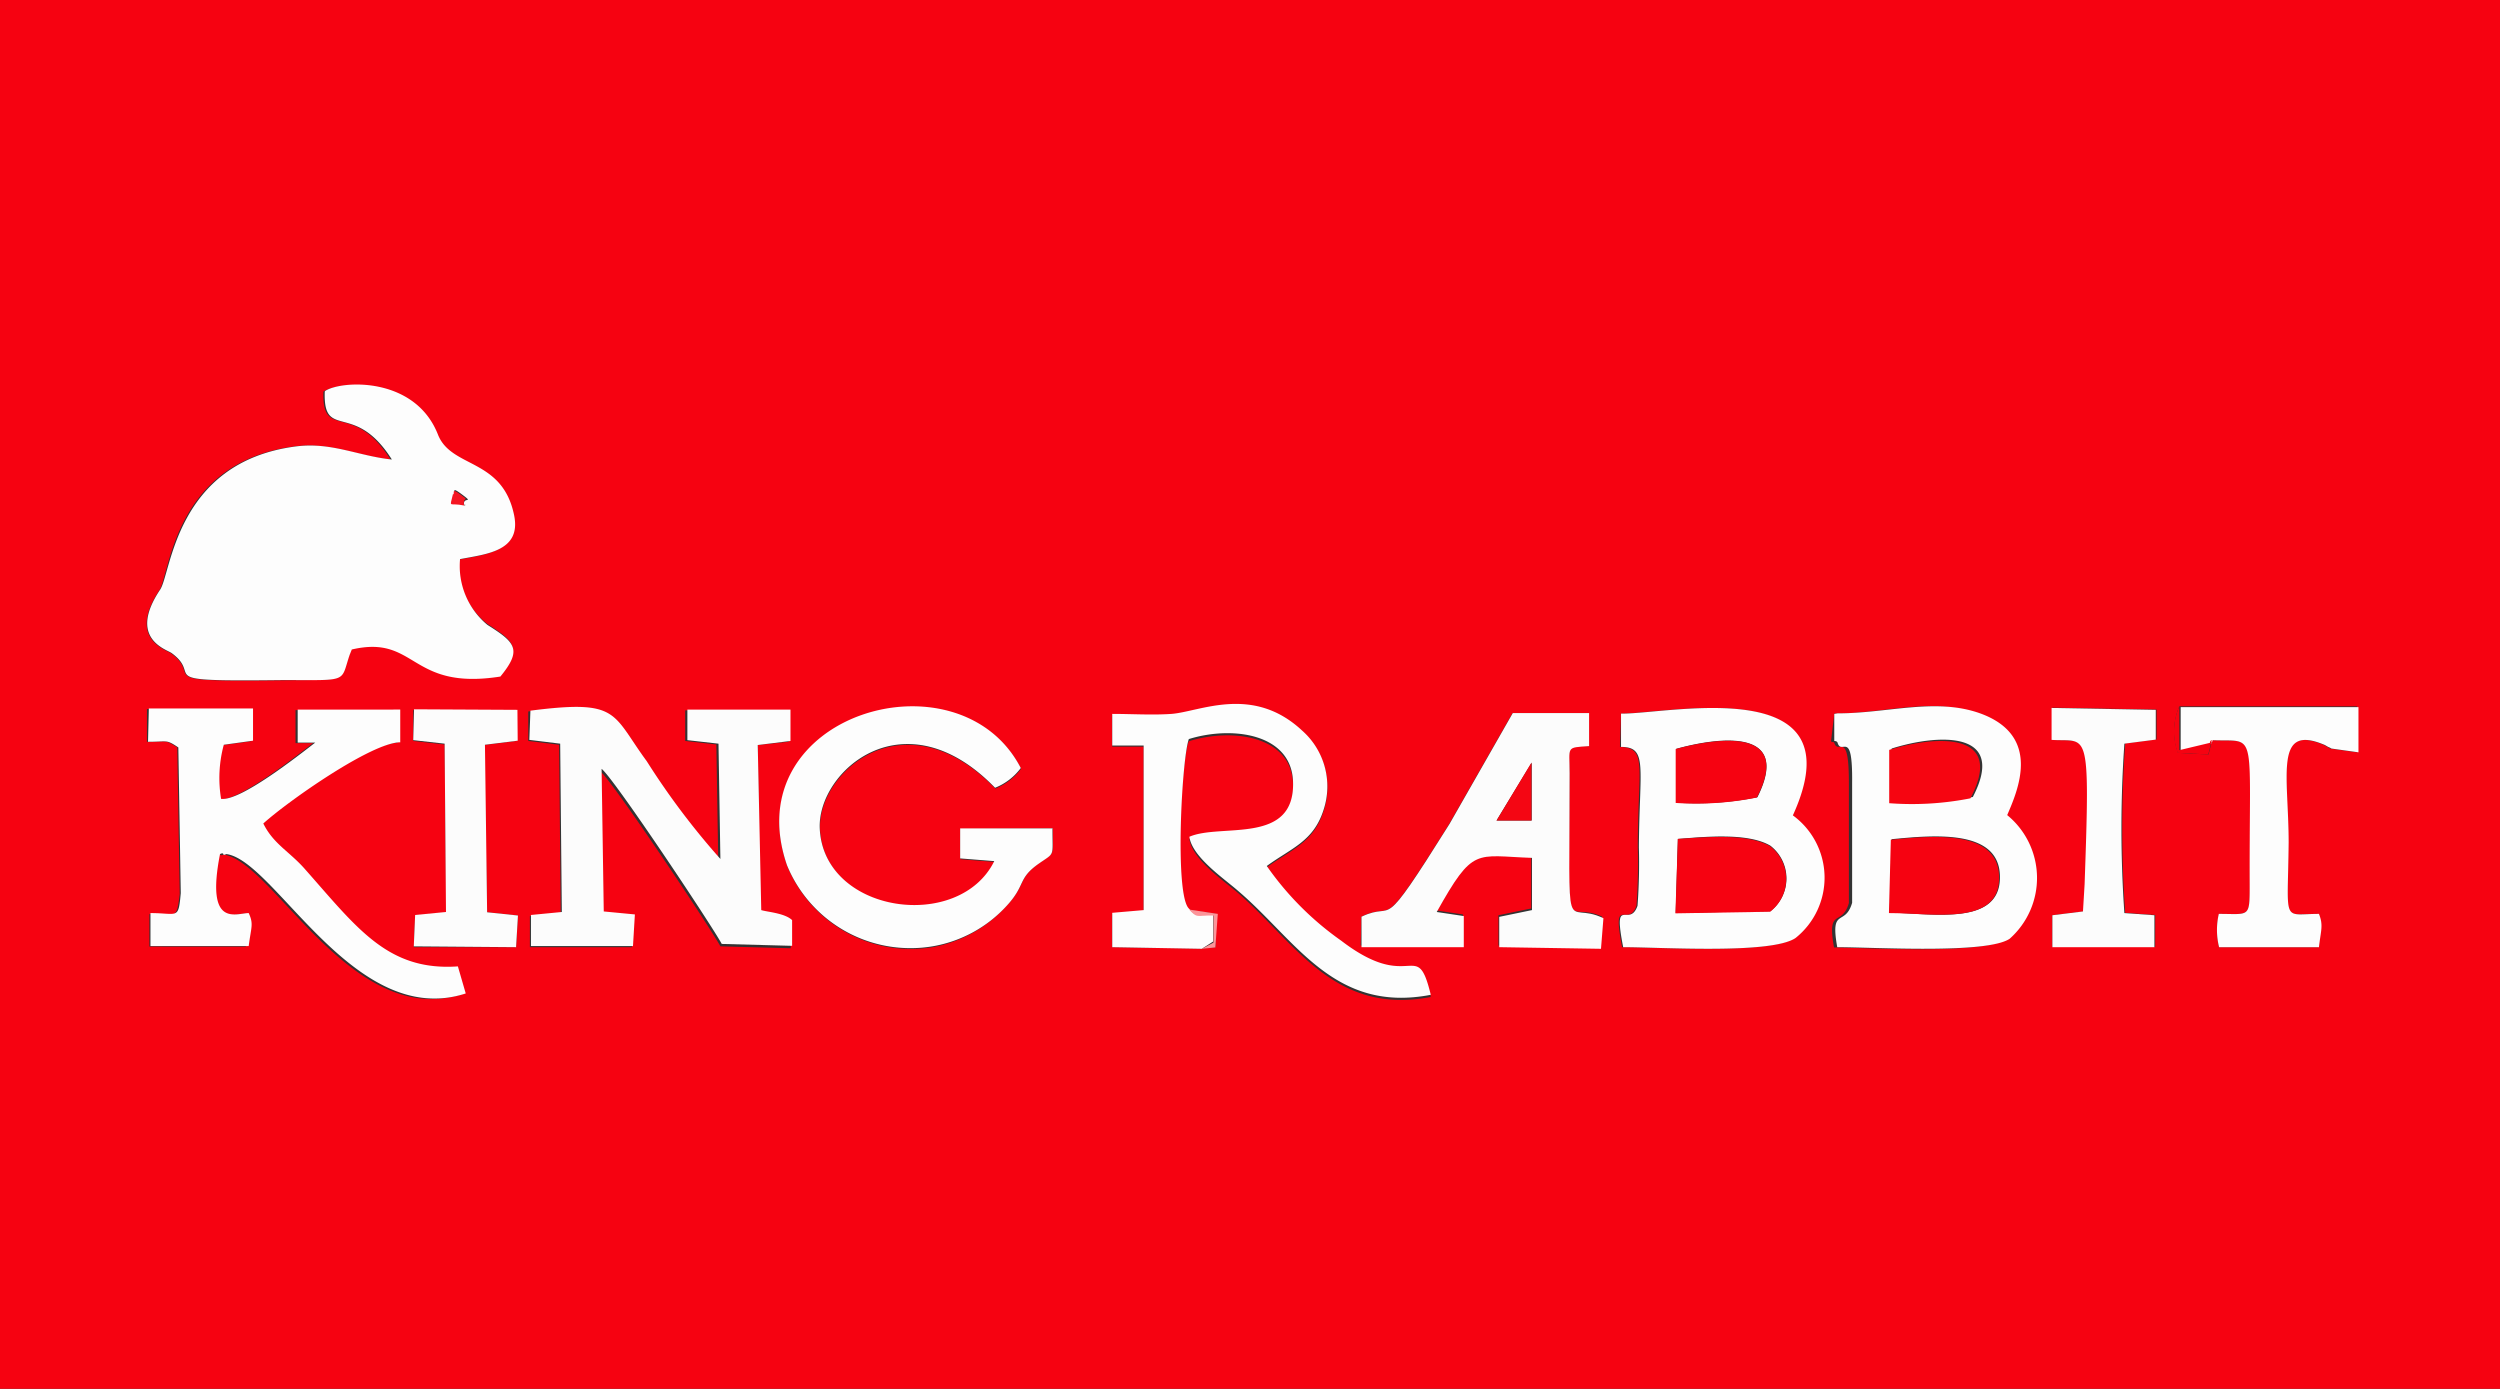
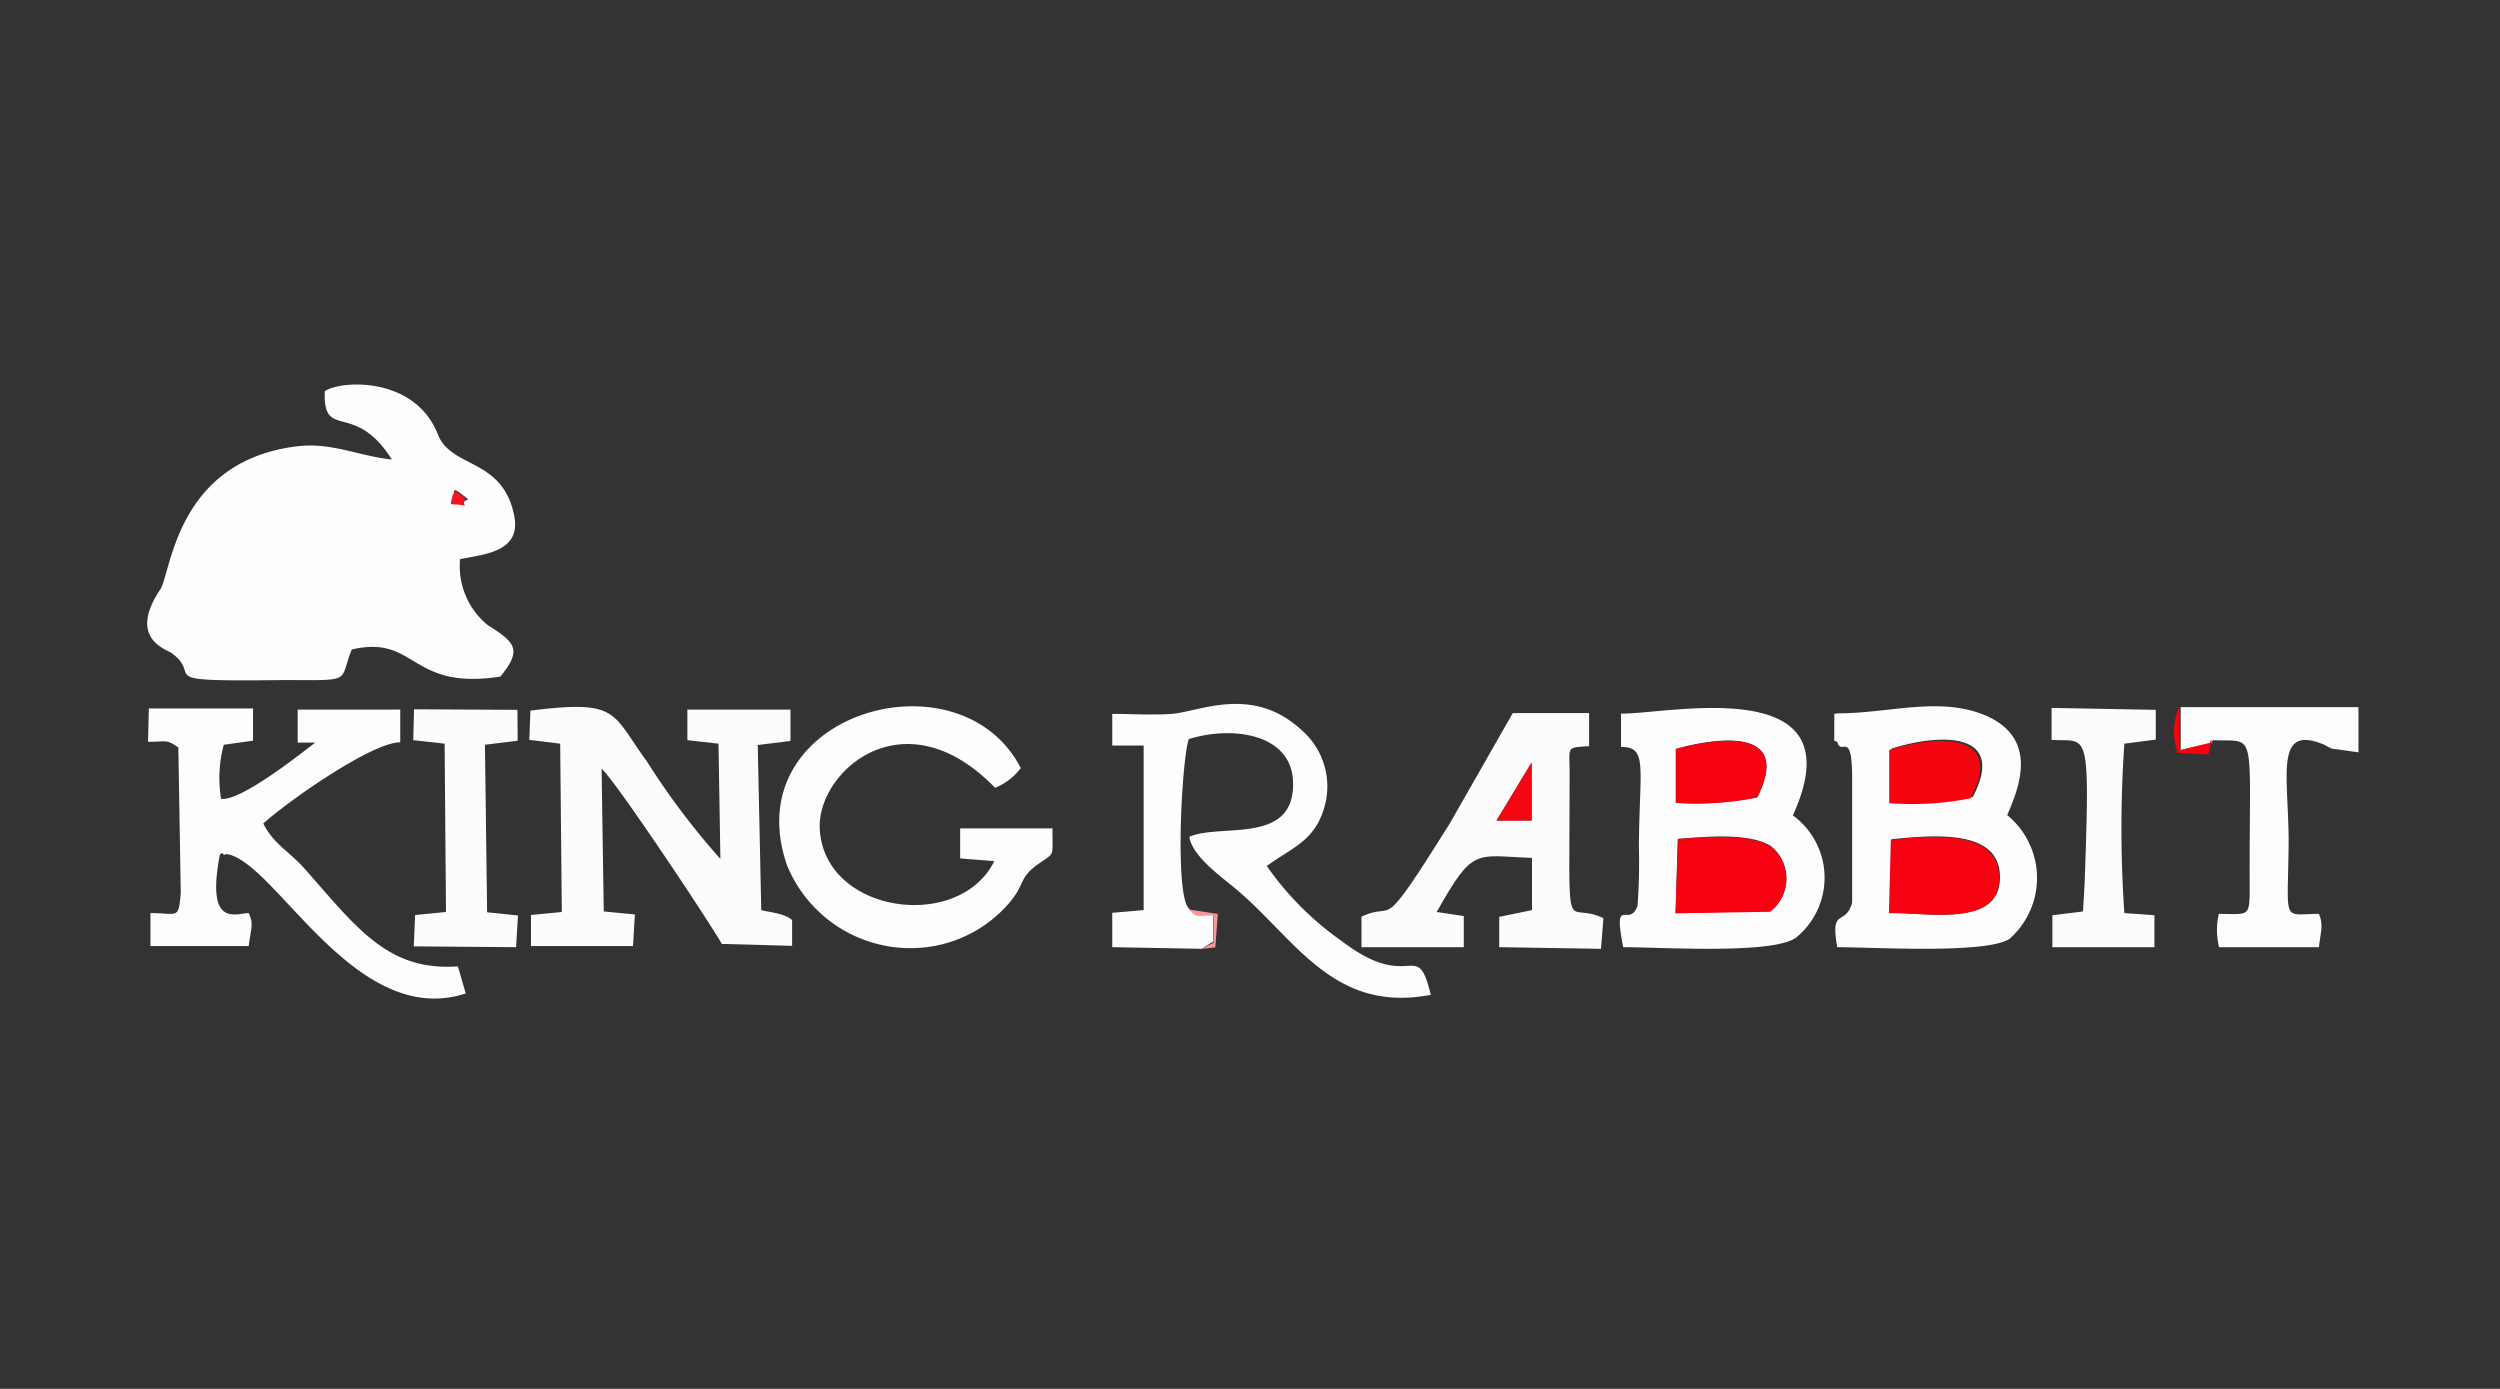
<svg xmlns="http://www.w3.org/2000/svg" viewBox="0 0 92.38 51.32">
  <rect x="0" y="0" width="92.38" height="51.32" fill="#333333" stroke="none" />
  <defs>
    <style>.cls-1{fill:#f60211;}.cls-1,.cls-2,.cls-3,.cls-4,.cls-5,.cls-6,.cls-7{fill-rule:evenodd;}.cls-2{fill:#fdfdfd;}.cls-3{fill:#fcfcfc;}.cls-4{fill:#f60511;}.cls-5{fill:#f40613;}.cls-6{fill:#fc9499;}.cls-7{fill:#f51521;}</style>
  </defs>
  <g id="Layer_2" data-name="Layer 2">
    <g id="Layer_1-2" data-name="Layer 1">
-       <path class="cls-1" d="M0,51.32H92.38V0H0ZM10.86,16.5c1.32-.18,2.32.35,3.57.48-1.39-2.2-2.54-.67-2.48-2.51.6-.39,3.32-.55,4.17,1.6.49,1.25,2.39.84,2.82,3,.27,1.31-1,1.42-2,1.61A2.82,2.82,0,0,0,18,23.05c1,.65,1.3.87.48,1.91-3.37.52-3.08-1.57-5.49-1l-.09.25c-.35,1,0,.9-2.47.93-5,.06-2.89-.11-4.11-1-.2-.14-1.62-.54-.43-2.33C6.28,21.22,6.41,17.09,10.86,16.5Zm33,17.11,1.06.16L44.91,35l-.5.05L41.1,35V33.77l1.16-.1,0-6.08-1.16,0,0-1.17c.72,0,1.48,0,2.19,0,1.05-.08,3-1.09,4.83.62a2.75,2.75,0,0,1,.79,2.93c-.37,1.17-1.18,1.41-2.1,2.08a11.21,11.21,0,0,0,2.75,2.79c2.61,2,2.78-.17,3.31,2-3.57.69-5-2-7.12-3.84-.51-.44-1.7-1.24-1.8-2,1.17-.51,3.92.33,3.83-2.05-.07-1.76-2.24-2.06-3.85-1.56C43.64,28.06,43.37,33.09,43.9,33.61Zm-38.34.17c1,0,1,.24,1.12-.74l-.09-5.42c-.46-.31-.39-.2-1.12-.21l0-1.21H9.27l0,1.19-1.08.15a4.7,4.7,0,0,0-.1,2c.72.09,2.84-1.59,3.48-2.08l-.65,0,0-1.22h3.76l0,1.21c-1.1,0-4.18,2.24-5.06,3,.38.77,1,1,1.56,1.71,1.92,2.17,3.05,3.75,5.63,3.57l.29,1c-4.1,1.34-7-4.9-8.84-5.15,0,0-.1.05-.12,0s-.08,0-.12,0c-.54,2.76.6,2.18,1.06,2.18.19.41.09.51,0,1.22H5.52ZM19.07,35l-3.78,0,.05-1.16,1.15-.1-.06-6.23-1.16-.13,0-1.14,3.82,0v1.14l-1.21.15L18,33.71l1.14.12Zm4.28,0-3.77,0,0-1.15,1.14-.11-.06-6.22-1.14-.14,0-1.09c3.3-.42,3,.09,4.3,1.87a27.63,27.63,0,0,0,2.72,3.61l-.07-4.26-1.15-.13,0-1.13h3.82v1.16L28,27.53l.08,6.14c.22.07.87.11,1.14.37v1l-2.6-.07c-.32-.61-4-6.13-4.44-6.47l.08,5.27,1.15.11Zm52.49-1.18L77,33.68l.06-1c.21-5.93.12-5.25-1.22-5.34V26.15l3.85.07v1.1l-1.16.15a45.07,45.07,0,0,0,0,6.26l1.11.08,0,1.18H75.84Zm4.69-7.72,6.57,0V27.8l-1-.14A.67.67,0,0,0,86,27.6l-.12-.07c-1.89-.81-1.31,1.12-1.34,3.6,0,3.05-.26,2.64,1.12,2.64.16.43.06.6,0,1.23H82a2.62,2.62,0,0,1,0-1.23c1.12,0,1.14.16,1.14-1.08,0-5.92.3-5.26-1.4-5.34l-.13.53-1.13-.06A2.33,2.33,0,0,1,80.53,26.1ZM38.9,30.61c0,1.06.1.86-.5,1.28-.8.57-.47.78-1.19,1.56A4.8,4.8,0,0,1,34.46,35a4.93,4.93,0,0,1-5.37-3c-1.92-5.6,6.36-8,8.64-3.59a2.2,2.2,0,0,1-.95.73c-3.35-3.45-6.55-.62-6.48,1.48.12,3.17,5.15,3.87,6.45,1.23l-1.26-.1V30.63Zm11.41,3.26c1.31-.62.57.84,3.24-3.42l2.34-4.1,2.82,0,0,1.22c-.87,0-.72,0-.72,1,0,6.63-.23,4.64,1.21,5.3L59.13,35l-3.76-.06V33.82l1.21-.25,0-1.93c-2.1,0-2.16-.39-3.52,2l1,.15,0,1.15-3.78,0Zm9.59-7.5c1.8,0,8.73-1.54,6.31,3.76a2.85,2.85,0,0,1,.1,4.53c-.89.61-5,.34-6.37.34-.39-2,.23-.67.53-1.53a21.29,21.29,0,0,0,.05-2.16c0-3,.37-3.67-.66-3.71Zm7.88,0c1.86,0,3.62-.62,5.27,0,2.34.83,1.44,2.85,1,3.76a3,3,0,0,1,.09,4.57c-.85.57-5,.33-6.37.31-.27-1.51.29-.74.55-1.64l0-4.45c0-2-.39-1-.54-1.47,0-.05-.08,0-.12-.06Z" />
      <path class="cls-2" d="M12,14.47c-.06,1.84,1.09.31,2.48,2.51-1.25-.13-2.25-.66-3.57-.48-4.45.59-4.58,4.72-5,5.3-1.19,1.79.23,2.19.43,2.33,1.22.89-.9,1.06,4.11,1,2.47,0,2.12.1,2.47-.93L13,24c2.41-.56,2.12,1.53,5.49,1,.82-1,.55-1.26-.48-1.91A2.82,2.82,0,0,1,17,20.66c1-.19,2.26-.3,2-1.61-.43-2.14-2.33-1.73-2.82-3-.85-2.15-3.57-2-4.17-1.6m5.2,4.21c-.56-.12-.54.12-.42-.39.11,0-.2-.36.28,0S17.08,18.32,17.15,18.68Z" />
      <path class="cls-3" d="M19.56,27.34l1.14.14.06,6.22-1.14.11,0,1.15,3.77,0,.07-1.17-1.15-.11-.08-5.27c.45.34,4.12,5.86,4.44,6.47l2.6.07V34c-.27-.26-.92-.3-1.14-.37L28,27.53l1.21-.15V26.22H25.4l0,1.13,1.15.13.07,4.26a27.63,27.63,0,0,1-2.72-3.61c-1.31-1.78-1-2.29-4.3-1.87Z" />
      <path class="cls-2" d="M5.47,27.41c.73,0,.66-.1,1.12.21L6.68,33c-.09,1-.1.74-1.12.74l0,1.22H9.19c.09-.71.19-.81,0-1.22-.46,0-1.6.58-1.06-2.18,0,0,.11-.06.12,0s.1,0,.12,0c1.8.25,4.74,6.49,8.84,5.15l-.29-1c-2.58.18-3.71-1.4-5.63-3.57-.59-.68-1.18-.94-1.56-1.71.88-.8,4-3,5.06-3l0-1.21H11l0,1.22.65,0c-.64.49-2.76,2.17-3.48,2.08a4.7,4.7,0,0,1,.1-2l1.08-.15,0-1.19H5.5Z" />
      <path class="cls-2" d="M44.41,35.06l.42-.27,0-1c-.65,0-.58.12-.9-.22-.53-.52-.26-5.55,0-6.26,1.61-.5,3.78-.2,3.85,1.56.09,2.38-2.66,1.54-3.83,2.05.1.75,1.29,1.55,1.8,2,2.14,1.82,3.55,4.53,7.12,3.84-.53-2.18-.7,0-3.31-2A11.21,11.21,0,0,1,46.81,32c.92-.67,1.73-.91,2.1-2.08A2.75,2.75,0,0,0,48.12,27c-1.83-1.71-3.78-.7-4.83-.62-.71.05-1.47,0-2.19,0l0,1.17,1.16,0,0,6.08-1.16.1V35Z" />
      <path class="cls-2" d="M59.9,26.37l0,1.23c1,0,.68.74.66,3.71a21.29,21.29,0,0,1-.05,2.16c-.3.86-.92-.46-.53,1.53,1.39,0,5.48.27,6.37-.34a2.85,2.85,0,0,0-.1-4.53c2.42-5.3-4.51-3.76-6.31-3.76m2,1.3c1.74-.48,4.25-.71,3,1.79a11.36,11.36,0,0,1-3,.2ZM62,31c1-.08,2.59-.24,3.42.25a1.53,1.53,0,0,1,0,2.42l-3.5.06Z" />
      <path class="cls-2" d="M67.78,26.38l0,1s.1,0,.12.06c.15.51.56-.56.54,1.47l0,4.45c-.26.9-.82.13-.55,1.64,1.34,0,5.52.26,6.37-.31a3,3,0,0,0-.09-4.57c.39-.91,1.29-2.93-1-3.76-1.65-.59-3.41,0-5.27,0m2,1.3c1.71-.54,4.29-.69,3,1.79a11.13,11.13,0,0,1-3,.18Zm0,3.35c1.55-.15,3.93-.38,4,1.32.08,1.89-2.4,1.44-4.07,1.39Z" />
      <path class="cls-2" d="M38.9,30.61l-3.42,0v1.11l1.26.1c-1.3,2.64-6.33,1.94-6.45-1.23-.07-2.1,3.13-4.93,6.48-1.48a2.2,2.2,0,0,0,.95-.73c-2.28-4.41-10.56-2-8.64,3.59a4.93,4.93,0,0,0,5.37,3,4.8,4.8,0,0,0,2.75-1.5c.72-.78.39-1,1.19-1.56.6-.42.5-.22.5-1.28" />
      <path class="cls-3" d="M50.31,33.87V35l3.78,0,0-1.15-1-.15c1.36-2.43,1.42-2.07,3.52-2l0,1.93-1.21.25v1.12l3.76.06.09-1.13C57.78,33.21,58,35.2,58,28.57c0-1-.15-.94.72-1l0-1.22-2.82,0-2.34,4.1c-2.67,4.26-1.93,2.8-3.24,3.42m6.28-5.69v2.14H55.3Z" />
      <path class="cls-2" d="M81.73,27.35c1.7.08,1.38-.58,1.4,5.34,0,1.24,0,1.08-1.14,1.08A2.62,2.62,0,0,0,82,35h3.69c.07-.63.17-.8,0-1.23-1.38,0-1.15.41-1.12-2.64,0-2.48-.55-4.41,1.34-3.6l.12.07a.67.67,0,0,1,.12.06l1,.14V26.13l-6.57,0v1.62l1.13-.27c0-.05,0-.07.07-.1" />
      <polygon class="cls-3" points="15.27 27.35 16.43 27.48 16.48 33.7 15.34 33.81 15.29 34.97 19.07 35 19.14 33.83 18 33.71 17.92 27.52 19.13 27.37 19.12 26.23 15.3 26.21 15.27 27.35" />
      <path class="cls-3" d="M75.81,27.34c1.34.09,1.43-.59,1.22,5.34l-.06,1-1.13.14V35h3.77l0-1.18-1.11-.08a45.07,45.07,0,0,1,0-6.26l1.16-.15v-1.1l-3.85-.07Z" />
      <path class="cls-1" d="M69.8,33.74c1.67,0,4.15.5,4.07-1.39-.08-1.7-2.46-1.47-4-1.32Z" />
      <path class="cls-1" d="M61.91,33.75l3.5-.06a1.53,1.53,0,0,0,0-2.42C64.56,30.78,63,30.94,62,31Z" />
      <path class="cls-4" d="M69.81,27.68v2a11.13,11.13,0,0,0,3-.18c1.31-2.48-1.27-2.33-3-1.79" />
      <path class="cls-1" d="M61.92,27.67v2a11.36,11.36,0,0,0,3-.2c1.28-2.5-1.23-2.27-3-1.79" />
      <polygon class="cls-5" points="55.3 30.32 56.59 30.32 56.59 28.18 55.3 30.32" />
      <path class="cls-1" d="M81.73,27.35s-.06,0-.07.1l-1.13.27V26.1a2.33,2.33,0,0,0-.06,1.72l1.13.06Z" />
      <path class="cls-6" d="M44.41,35.06l.5-.05L45,33.77l-1.06-.16c.32.34.25.21.9.22l0,1Z" />
      <path class="cls-7" d="M16.73,18.29c-.12.51-.14.27.42.39-.07-.36.24-.13-.14-.41s-.17,0-.28,0" />
    </g>
  </g>
</svg>